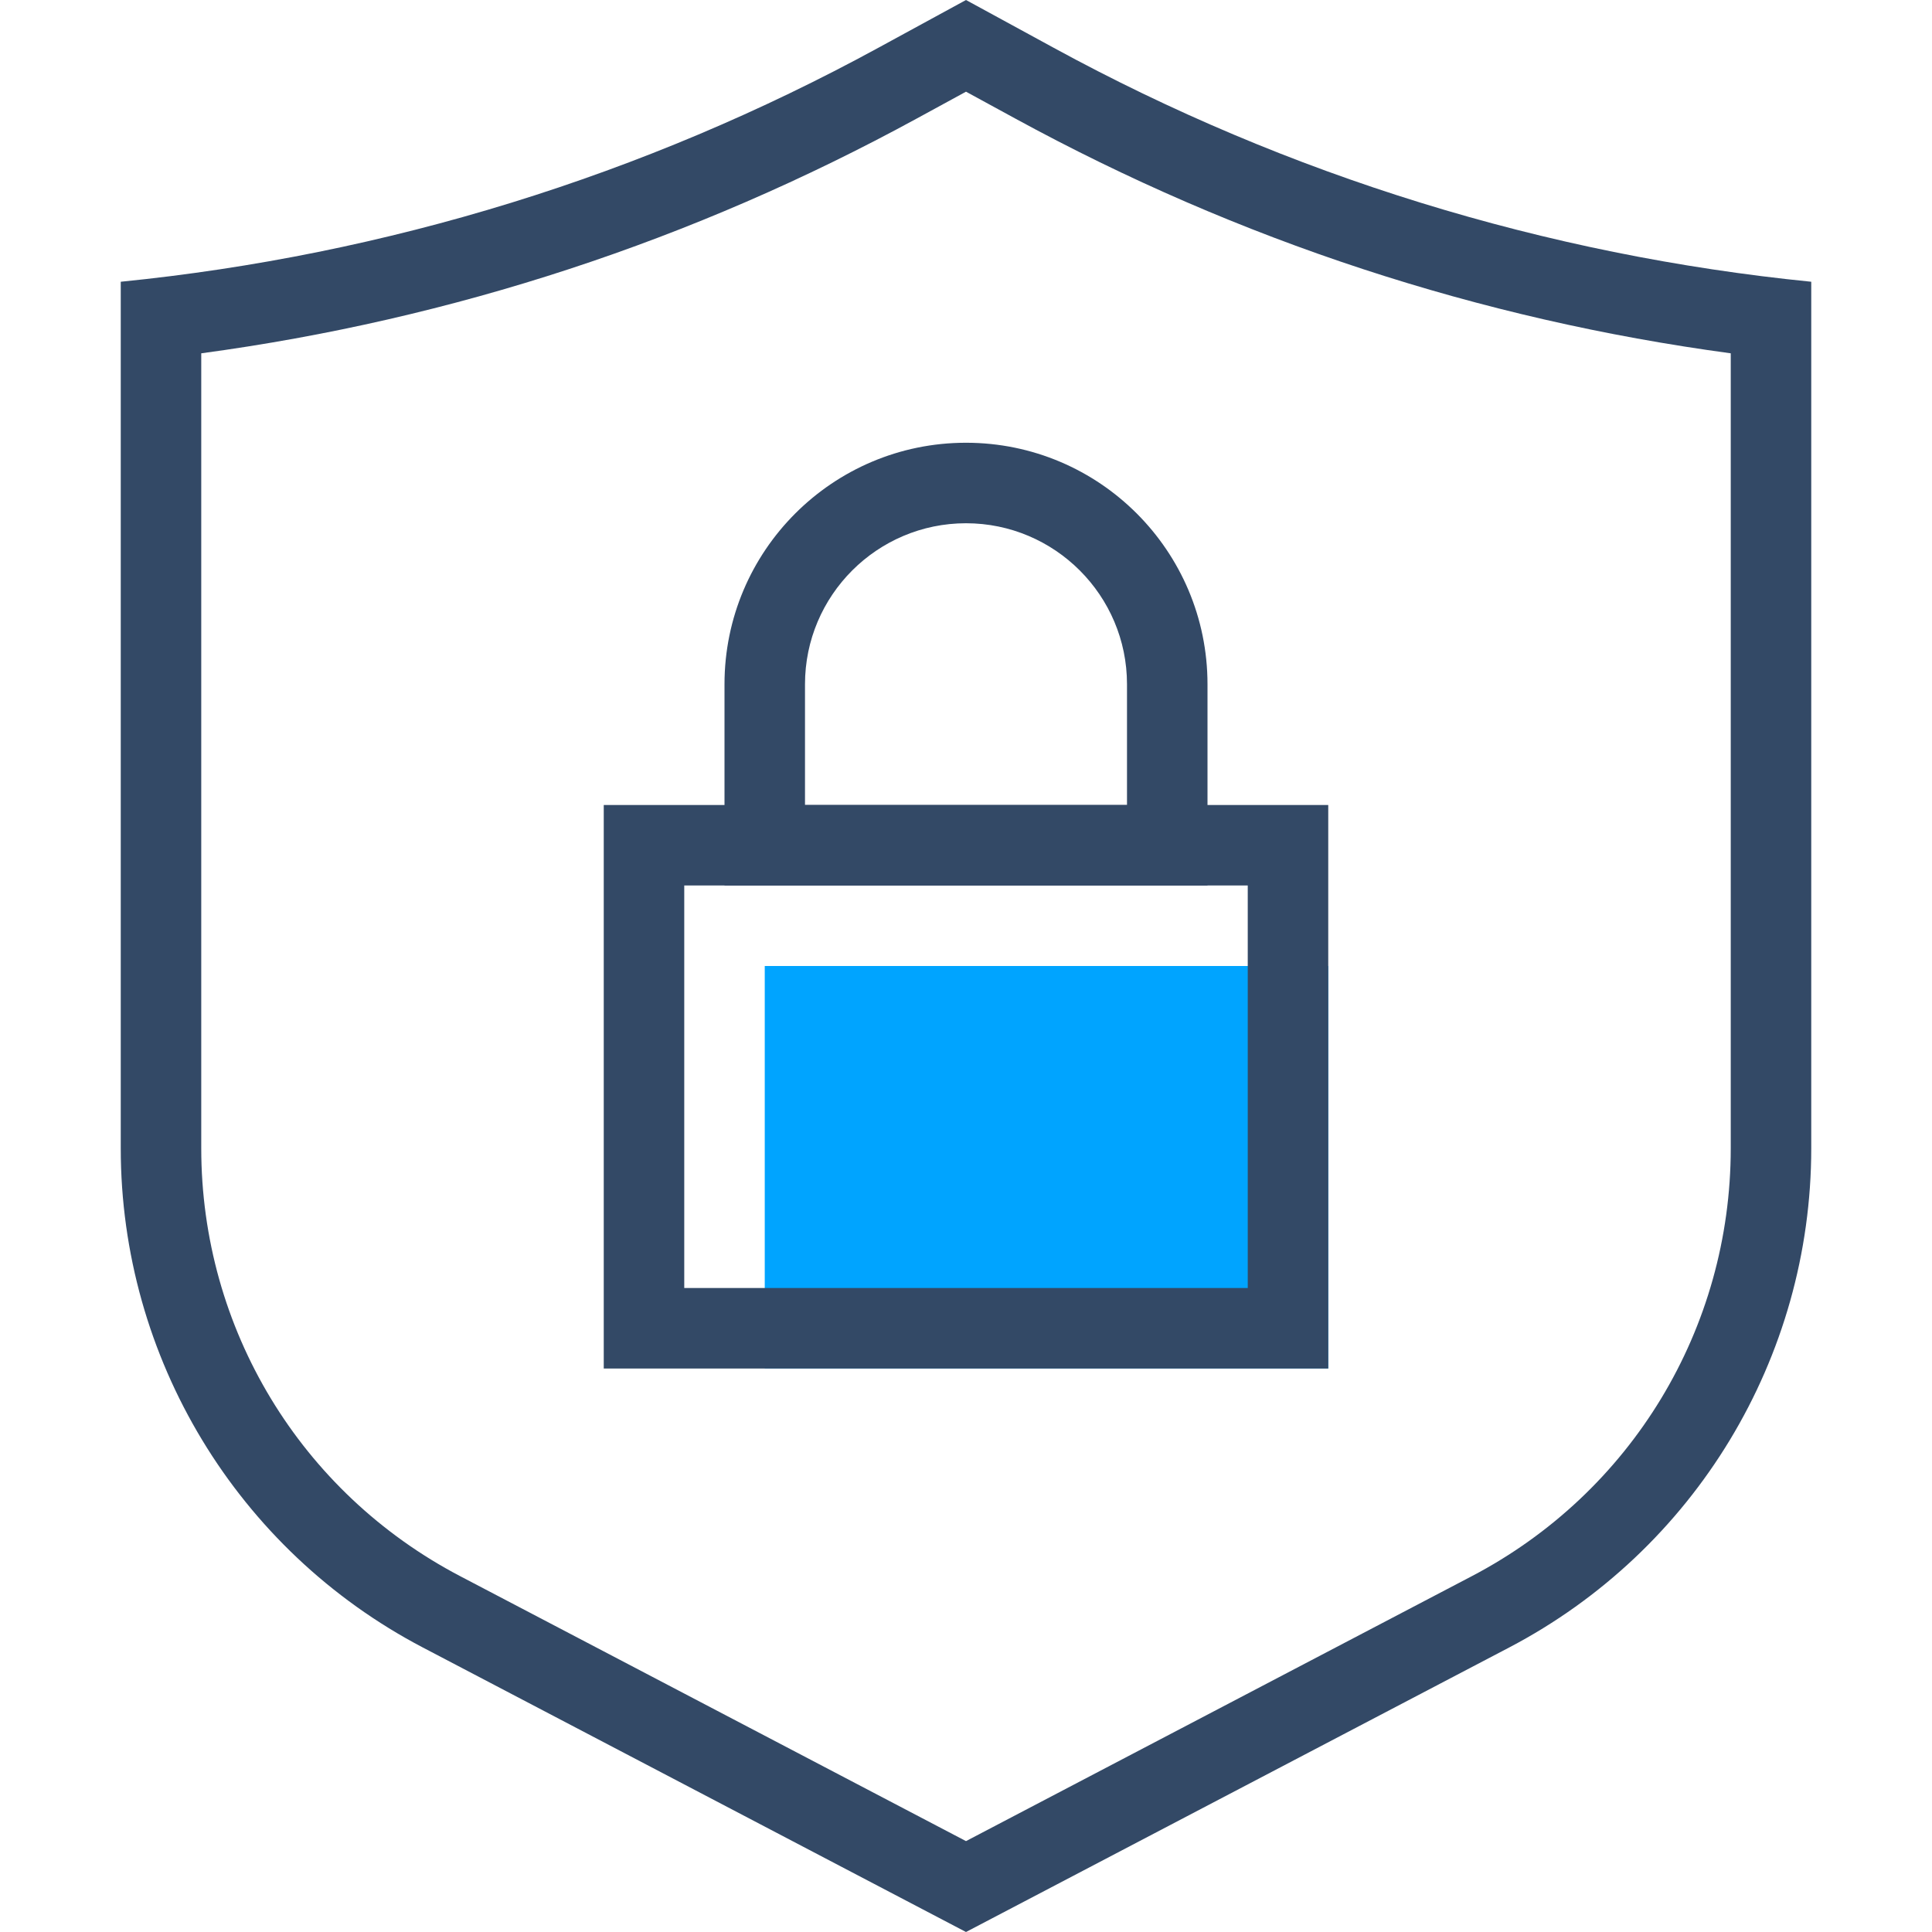
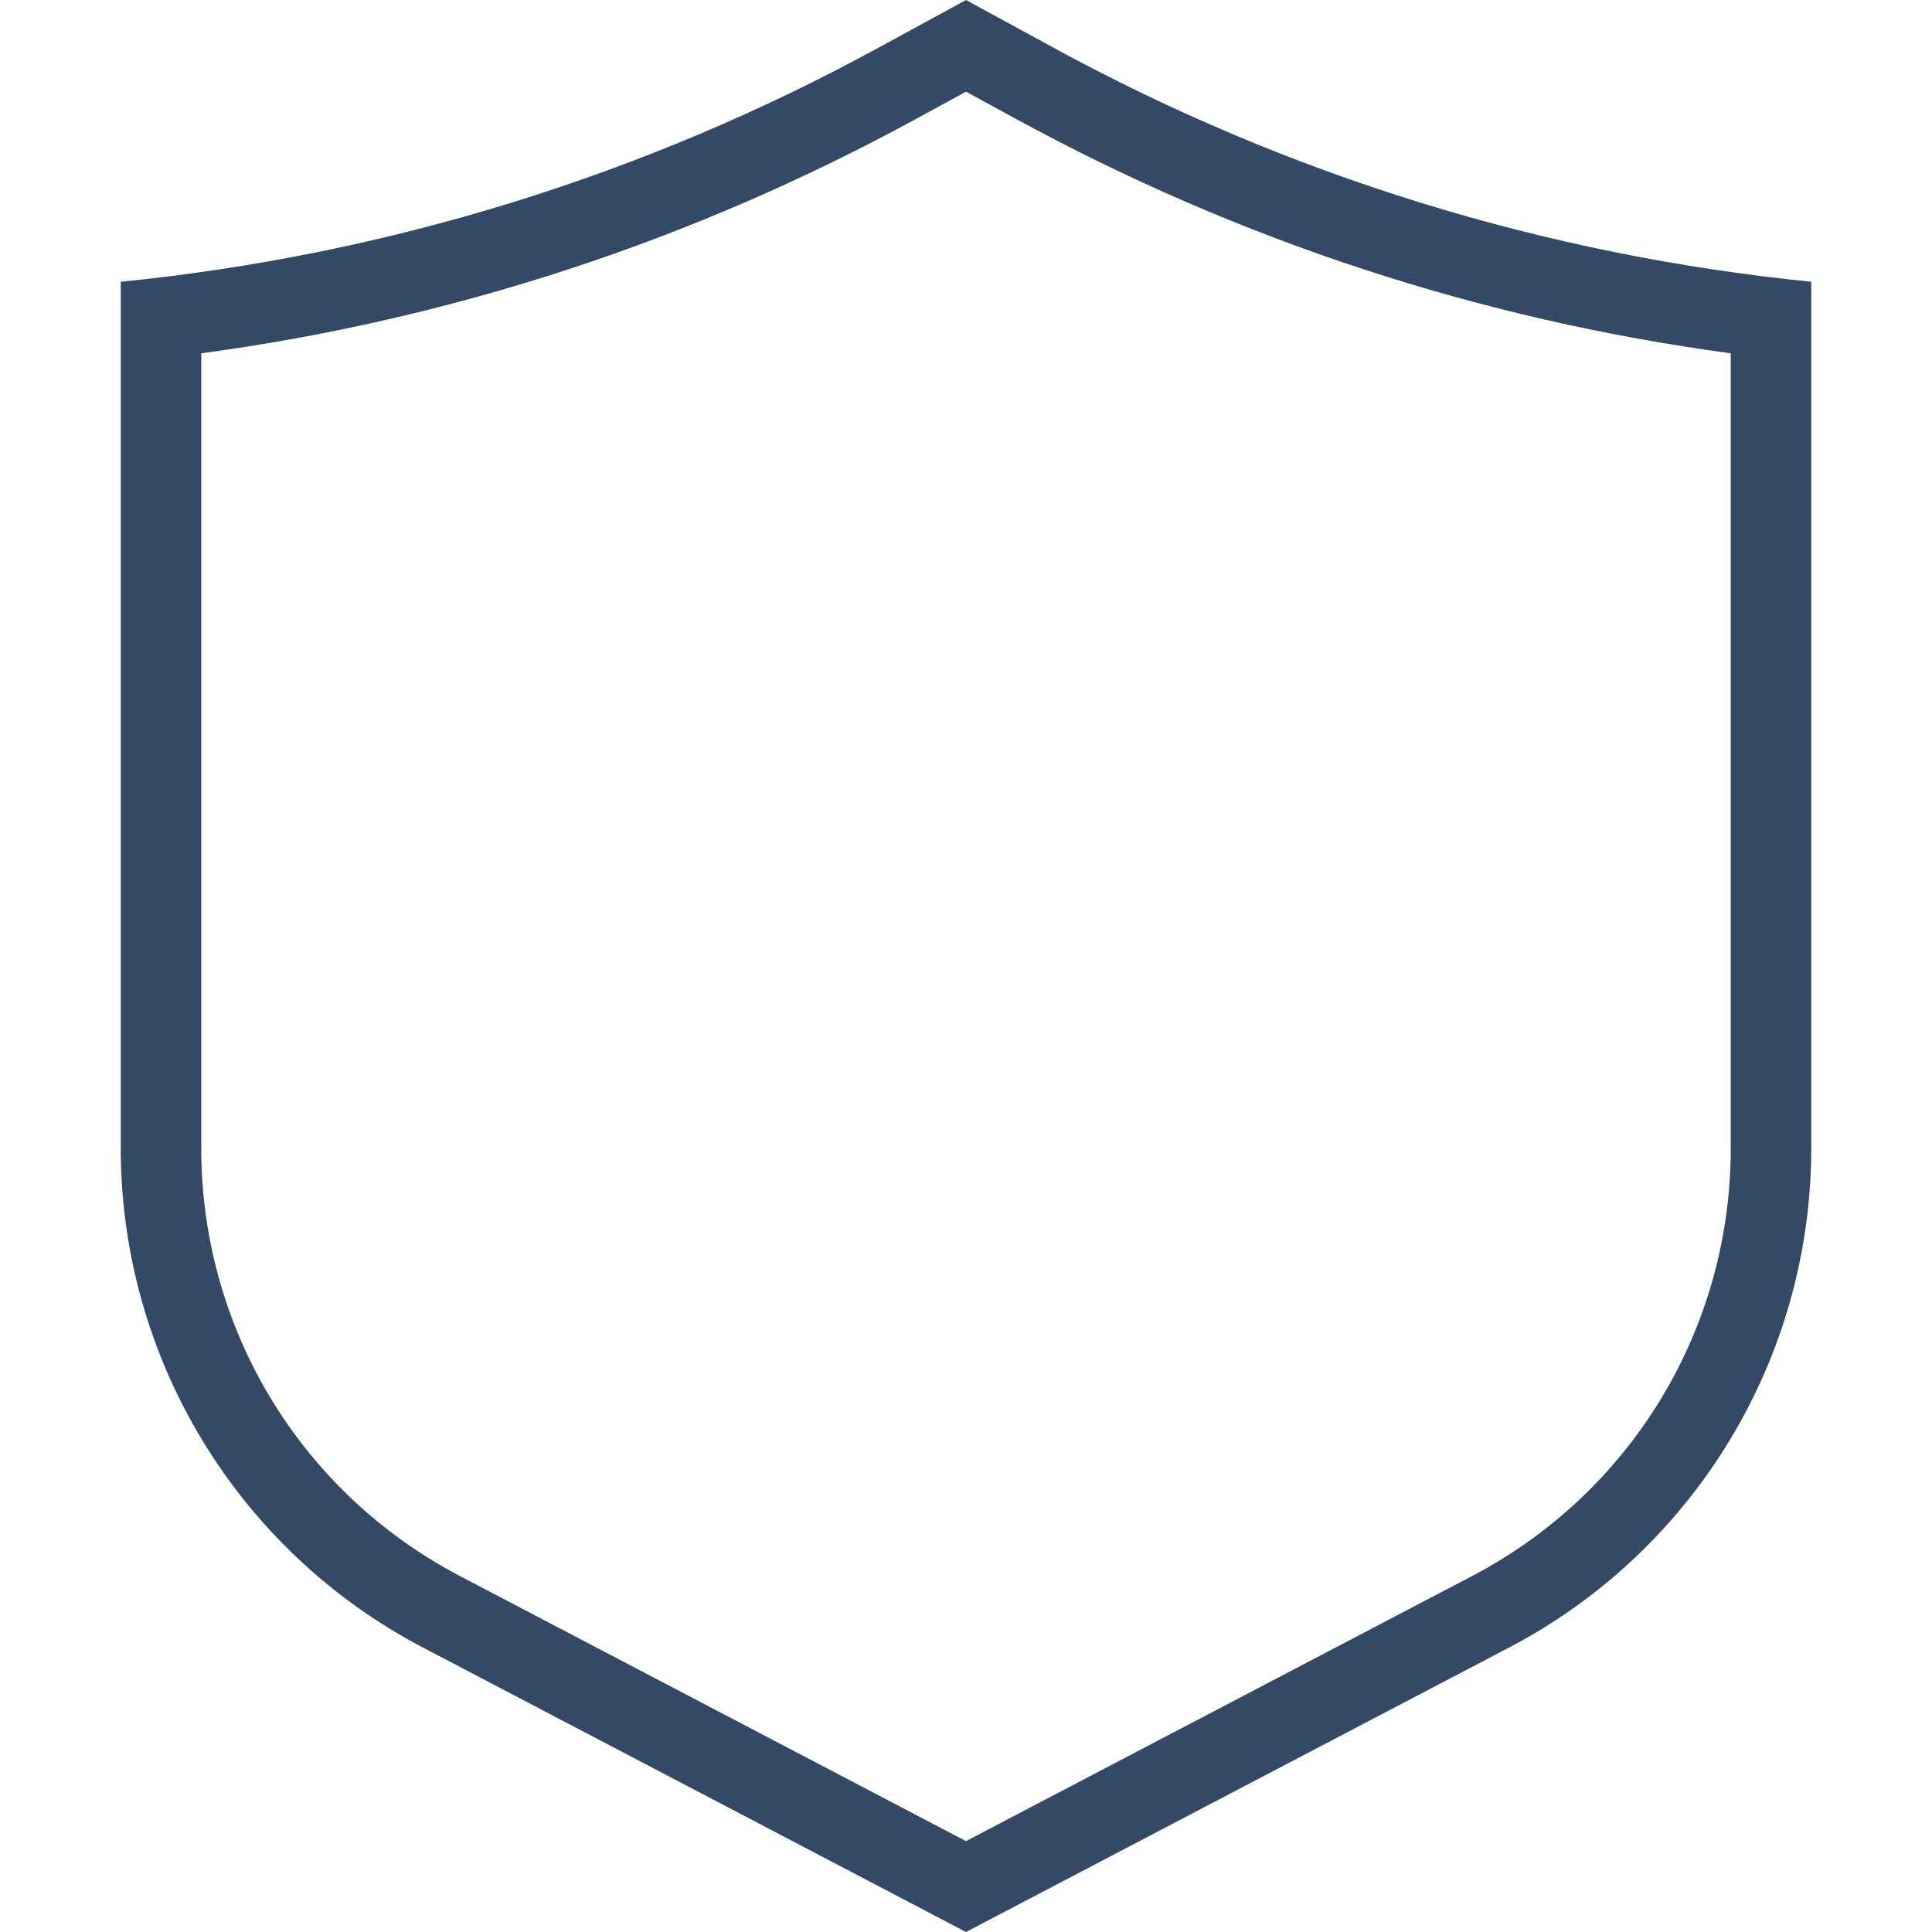
<svg xmlns="http://www.w3.org/2000/svg" version="1.1" id="图层_1" x="0px" y="0px" width="48px" height="48px" viewBox="0 0 48 48" style="enable-background:new 0 0 48 48;" xml:space="preserve">
  <style type="text/css">
	.st0{fill:#334966;}
	.st1{fill:#00A4FF;}
</style>
  <g id="Group-8">
-     <path id="Fill-4" class="st0" d="M24,11c-3.313,0-6,2.687-6,6v5h12v-5C30,13.687,27.313,11,24,11 M24,13c2.205,0,4,1.794,4,4v3h-8   v-3C20,14.794,21.795,13,24,13" />
    <path id="Fill-6" class="st0" d="M24,0l-2.178,1.187C16,4.363,9.6,6.34,3,7v21.529c0,5.207,2.891,9.985,7.504,12.402L24,48   l13.496-7.069C42.109,38.514,45,33.736,45,28.529V7c-6.6-0.66-13-2.637-18.822-5.813L24,0z M24,2.278l1.22,0.665   C30.777,5.976,36.752,7.935,43,8.778v19.751c0,4.479-2.465,8.552-6.432,10.63L24,45.742l-12.568-6.583   C7.465,37.081,5,33.008,5,28.529V8.778c6.248-0.843,12.223-2.802,17.78-5.835L24,2.278z" />
  </g>
-   <polygon id="Fill-2" class="st1" points="19,34 33,34 33,24 19,24 " />
-   <path class="st0" d="M31,22v10H17V22H31 M33,20H15v14h18V20L33,20z" />
</svg>